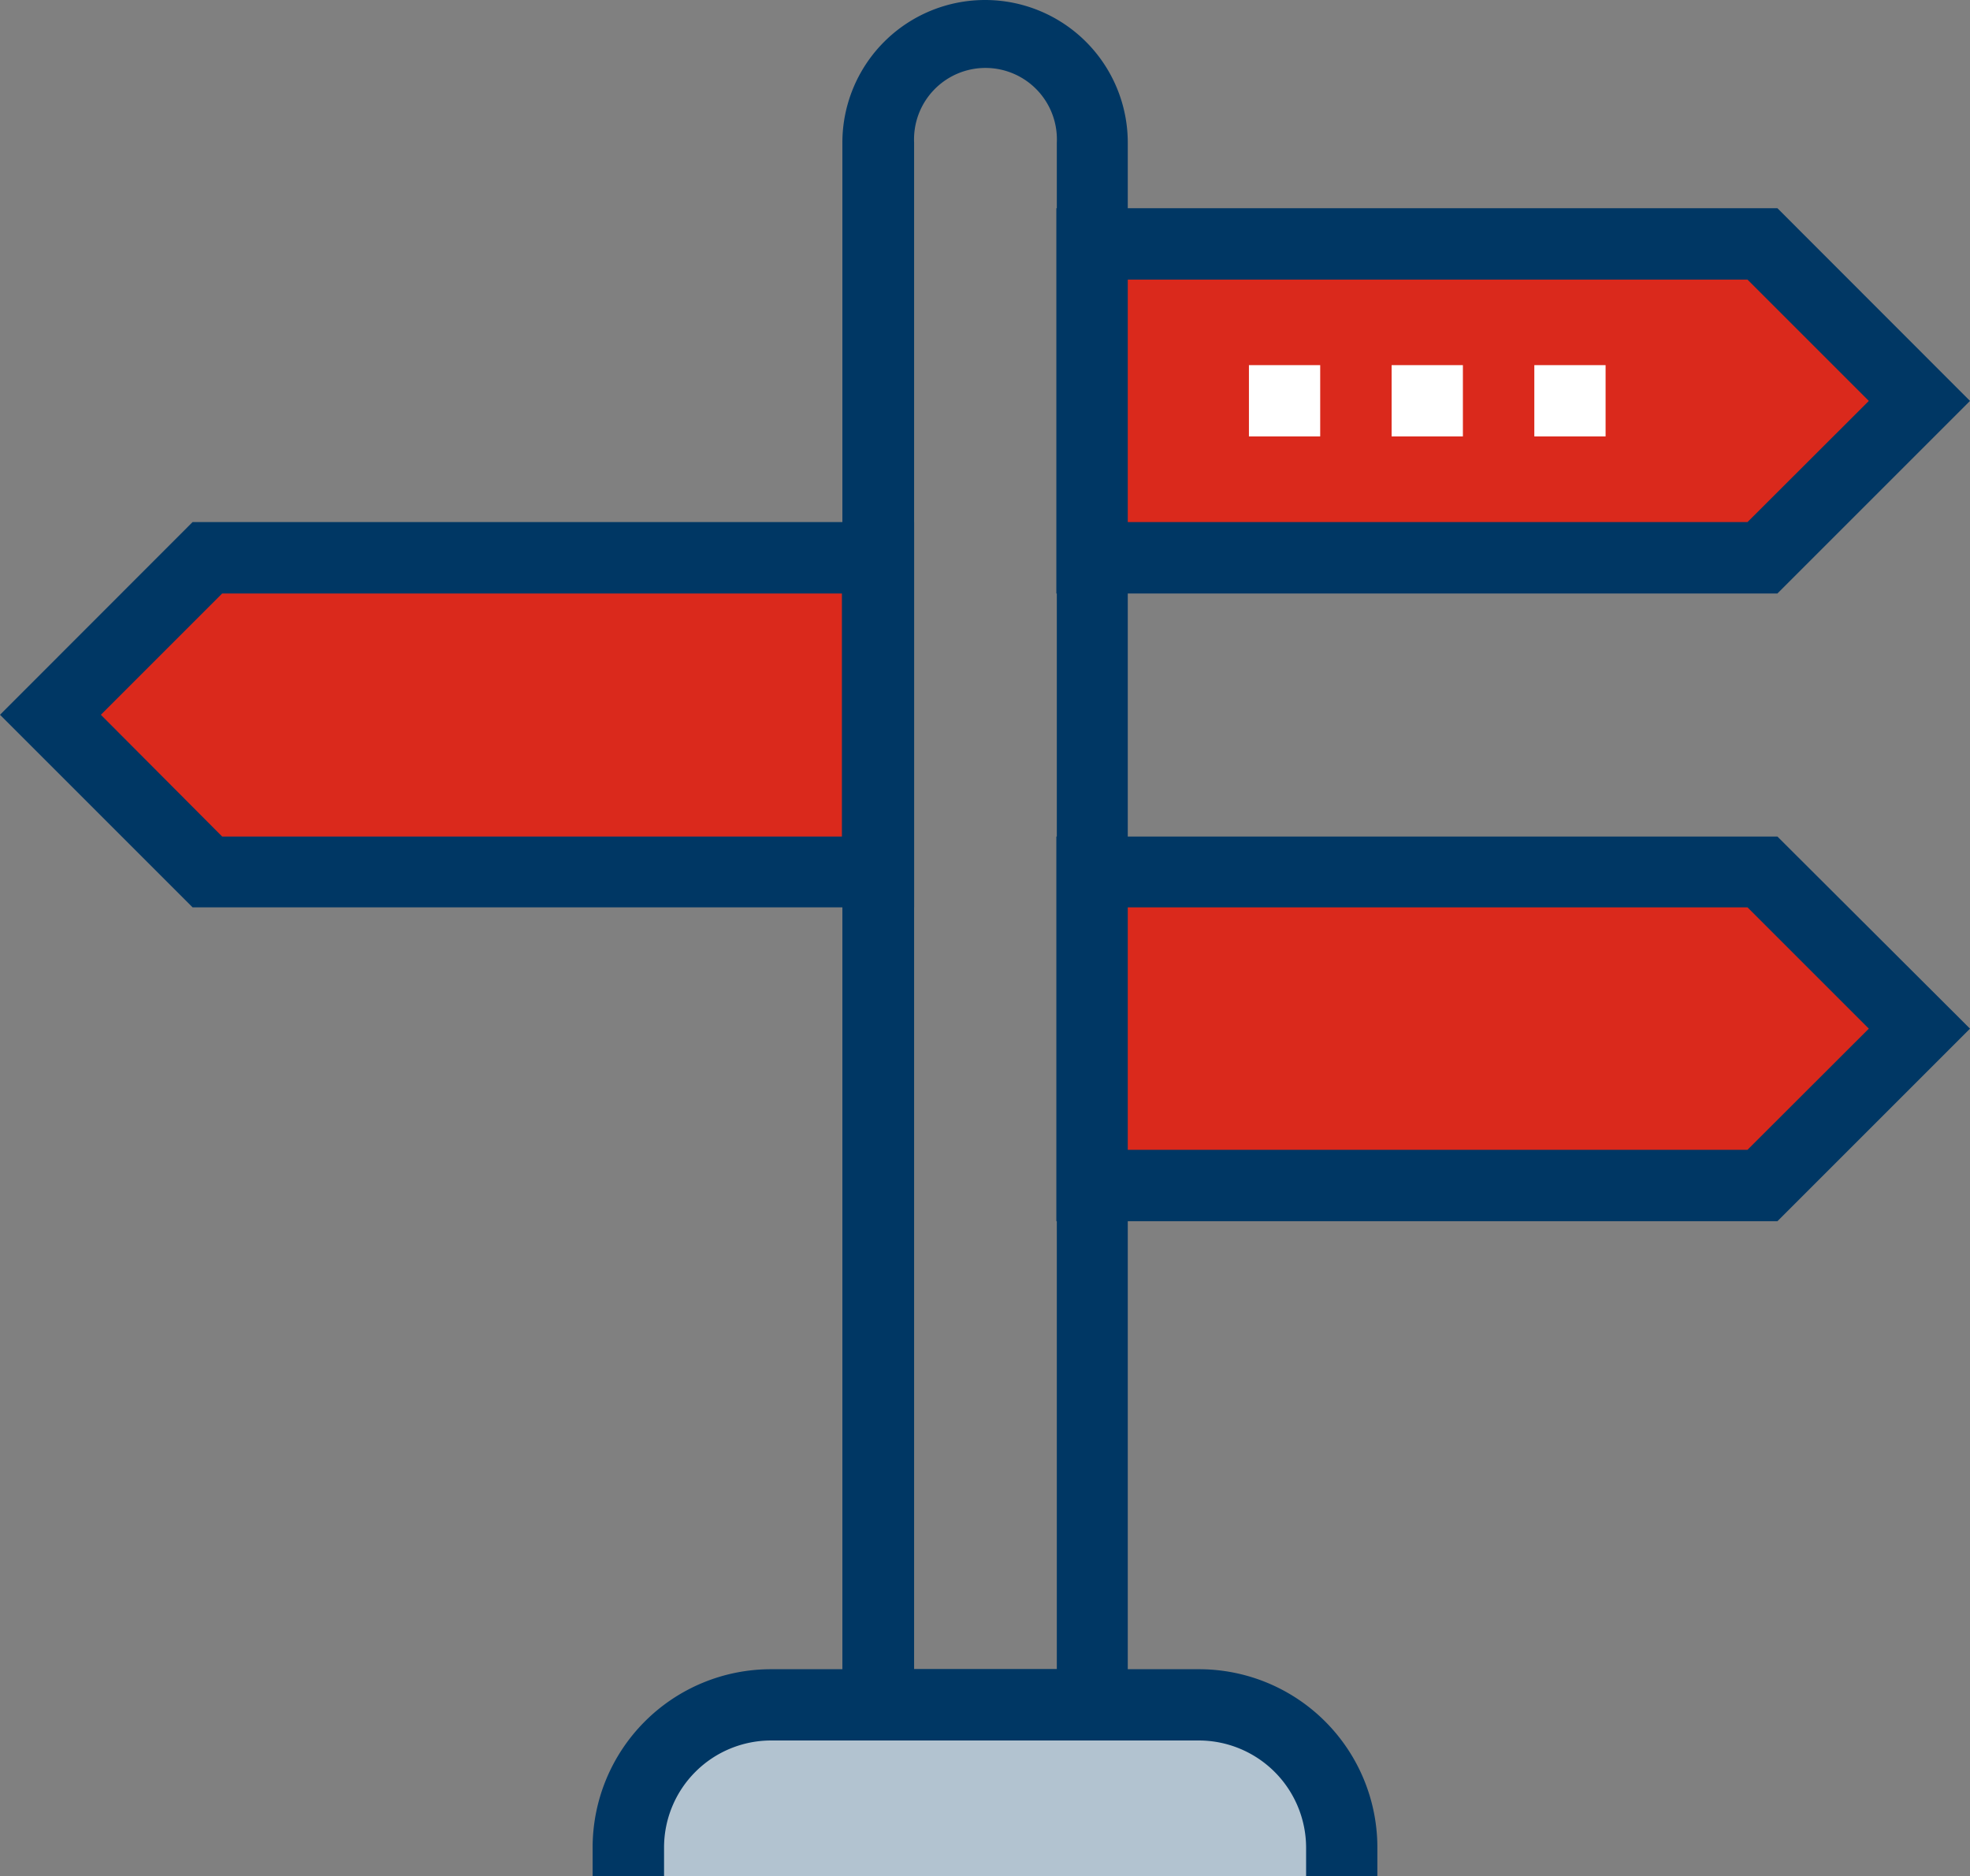
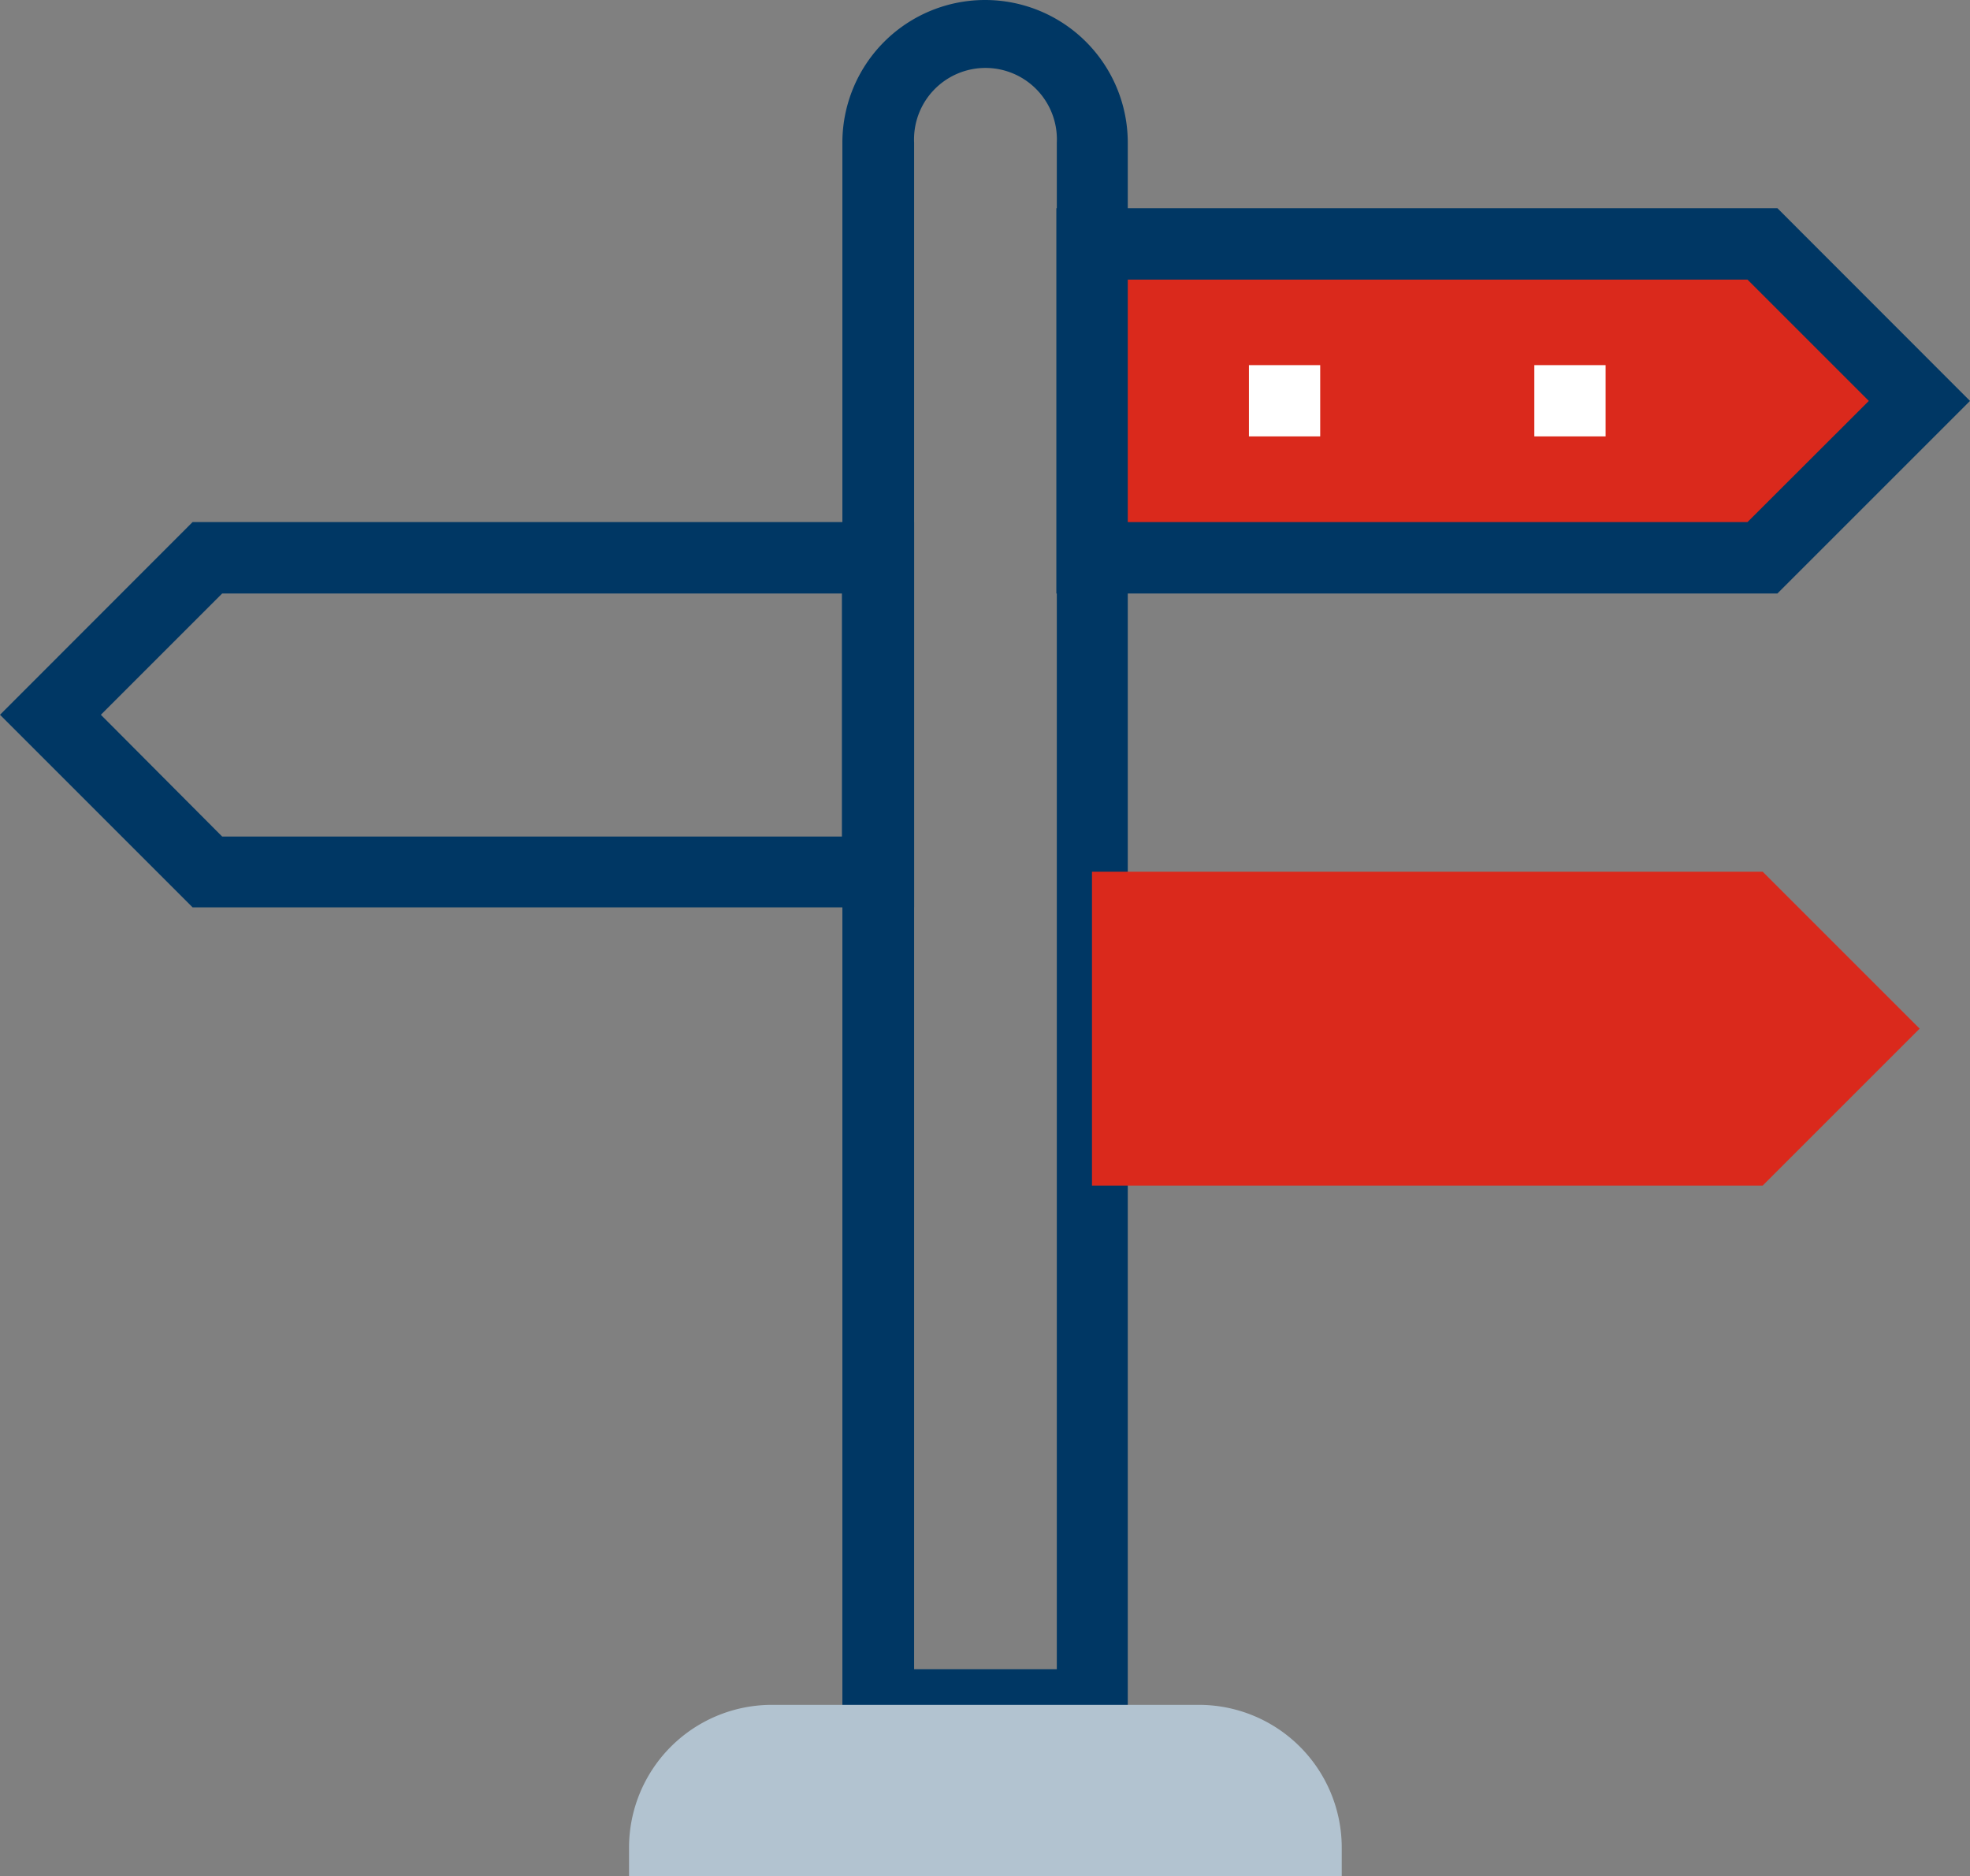
<svg xmlns="http://www.w3.org/2000/svg" viewBox="0 0 127.15 121.1">
  <rect x="0" y="0" width="127.15" height="121.1" fill="#808080" stroke="none" />
  <defs>
    <style>.cls-1{fill:#003764;}.cls-2{fill:#b2c3d0;}.cls-3{fill:#da291c;}.cls-4{fill:#fff;}</style>
  </defs>
  <g id="Layer_2" data-name="Layer 2">
    <g id="Layer_1-2" data-name="Layer 1">
      <path class="cls-1" d="M72.79,112.35H54.37V9.21a9.21,9.21,0,0,1,18.42,0ZM59,107.75h9.21V9.21a4.61,4.61,0,1,0-9.21,0Z" />
      <path class="cls-2" d="M86.6,121.1h-46v-1.84a9.22,9.22,0,0,1,9.21-9.21H77.39a9.22,9.22,0,0,1,9.21,9.21Z" />
-       <path class="cls-1" d="M88.9,121.1H84.3v-1.84a6.93,6.93,0,0,0-6.91-6.91H49.76a6.91,6.91,0,0,0-6.9,6.91v1.84H38.25v-1.84a11.51,11.51,0,0,1,11.51-11.51H77.39A11.51,11.51,0,0,1,88.9,119.26Z" />
-       <polygon class="cls-3" points="13.39 36.01 56.67 36.01 56.67 56.27 13.39 56.27 3.26 46.14 13.39 36.01" />
      <path class="cls-1" d="M59,58.57H12.43L0,46.14,12.43,33.7H59ZM14.34,54h40V38.31h-40L6.51,46.14Z" />
      <polygon class="cls-3" points="113.77 56.27 70.48 56.27 70.48 76.53 113.77 76.53 123.9 66.4 113.77 56.27" />
-       <path class="cls-1" d="M114.72,78.83H68.18V54h46.54L127.15,66.4ZM72.79,74.22h40l7.83-7.82-7.83-7.83h-40Z" />
      <polygon class="cls-3" points="113.77 15.74 70.48 15.74 70.48 36.01 113.77 36.01 123.9 25.88 113.77 15.74" />
      <path class="cls-1" d="M114.72,38.31H68.18V13.44h46.54l12.43,12.44ZM72.79,33.7h40l7.83-7.82-7.83-7.83h-40Z" />
      <rect class="cls-4" x="80.61" y="23.57" width="4.6" height="4.6" />
-       <rect class="cls-4" x="89.82" y="23.57" width="4.6" height="4.6" />
      <rect class="cls-4" x="99.03" y="23.57" width="4.6" height="4.6" />
    </g>
  </g>
</svg>